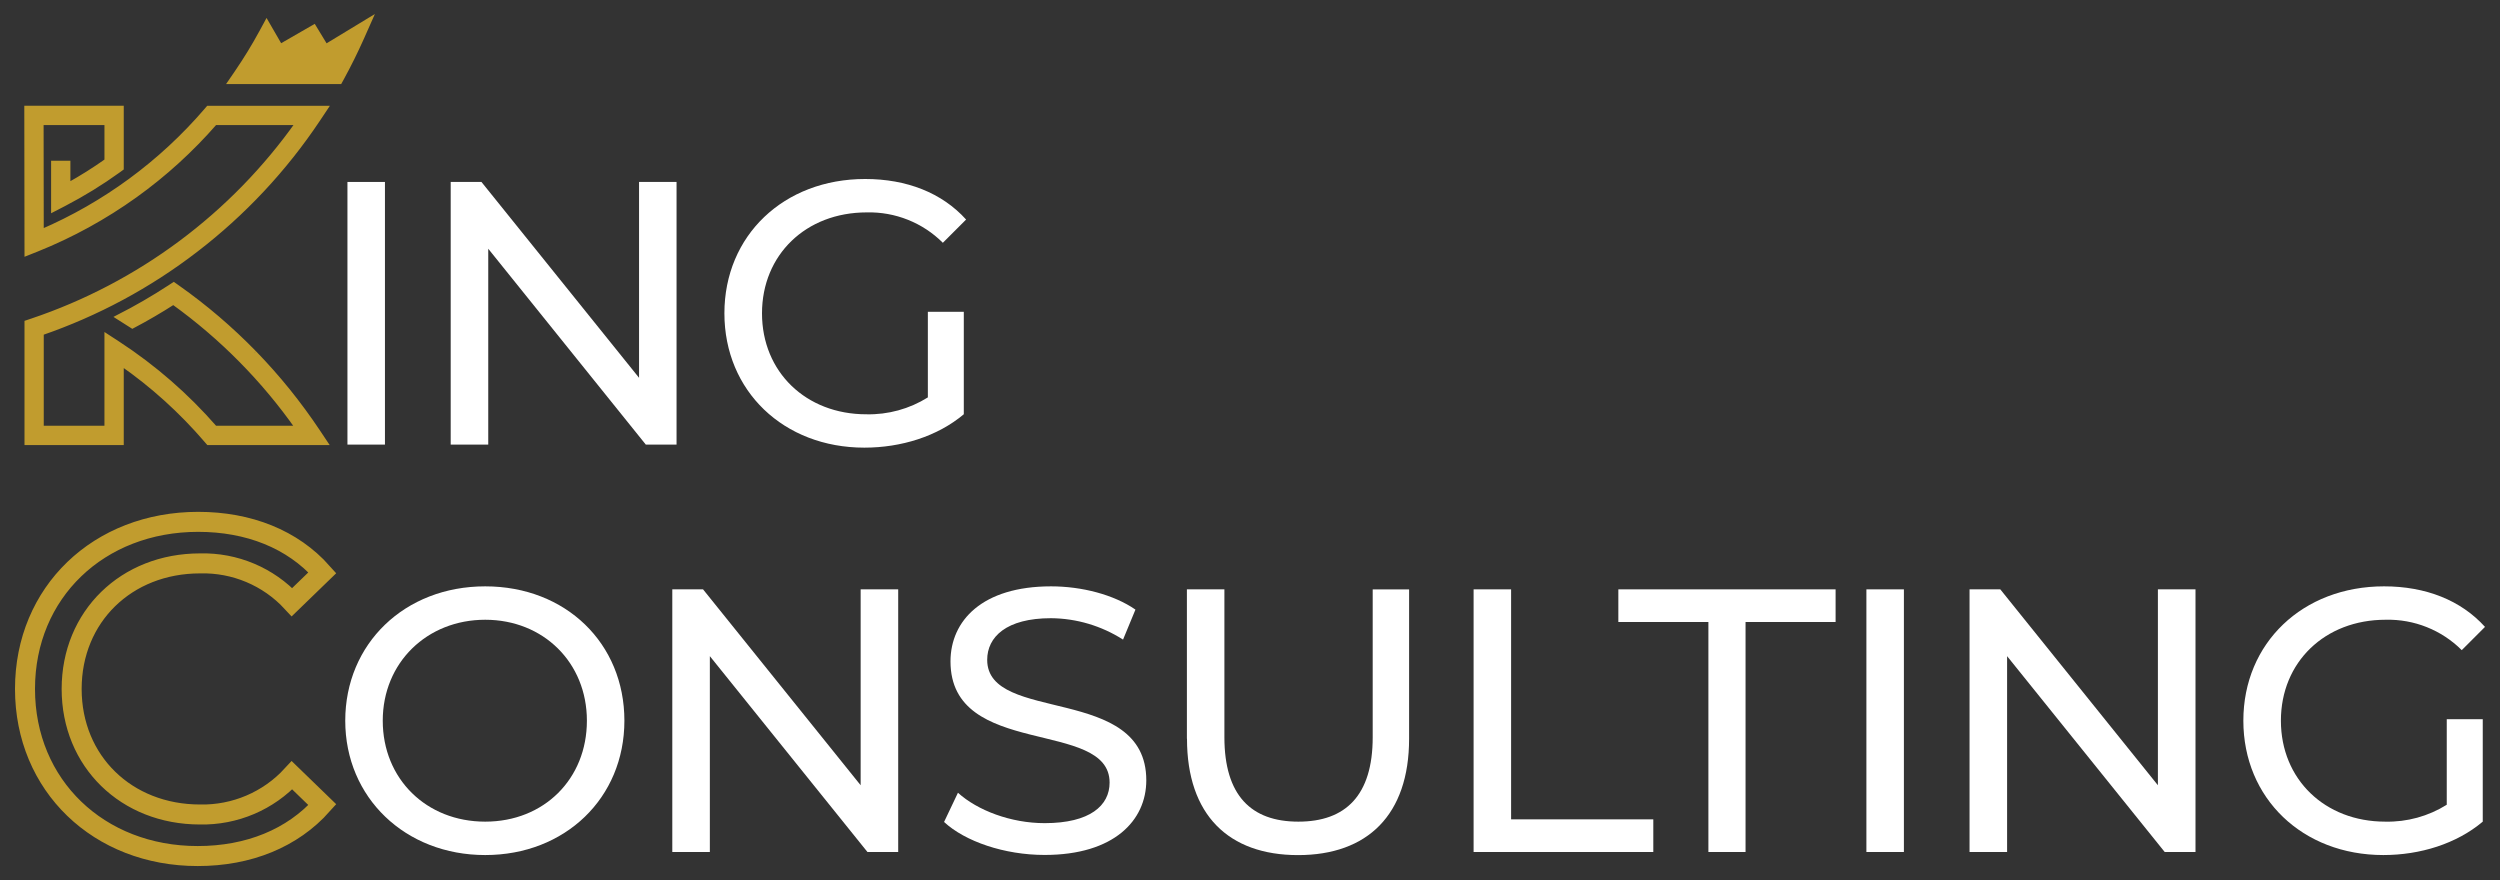
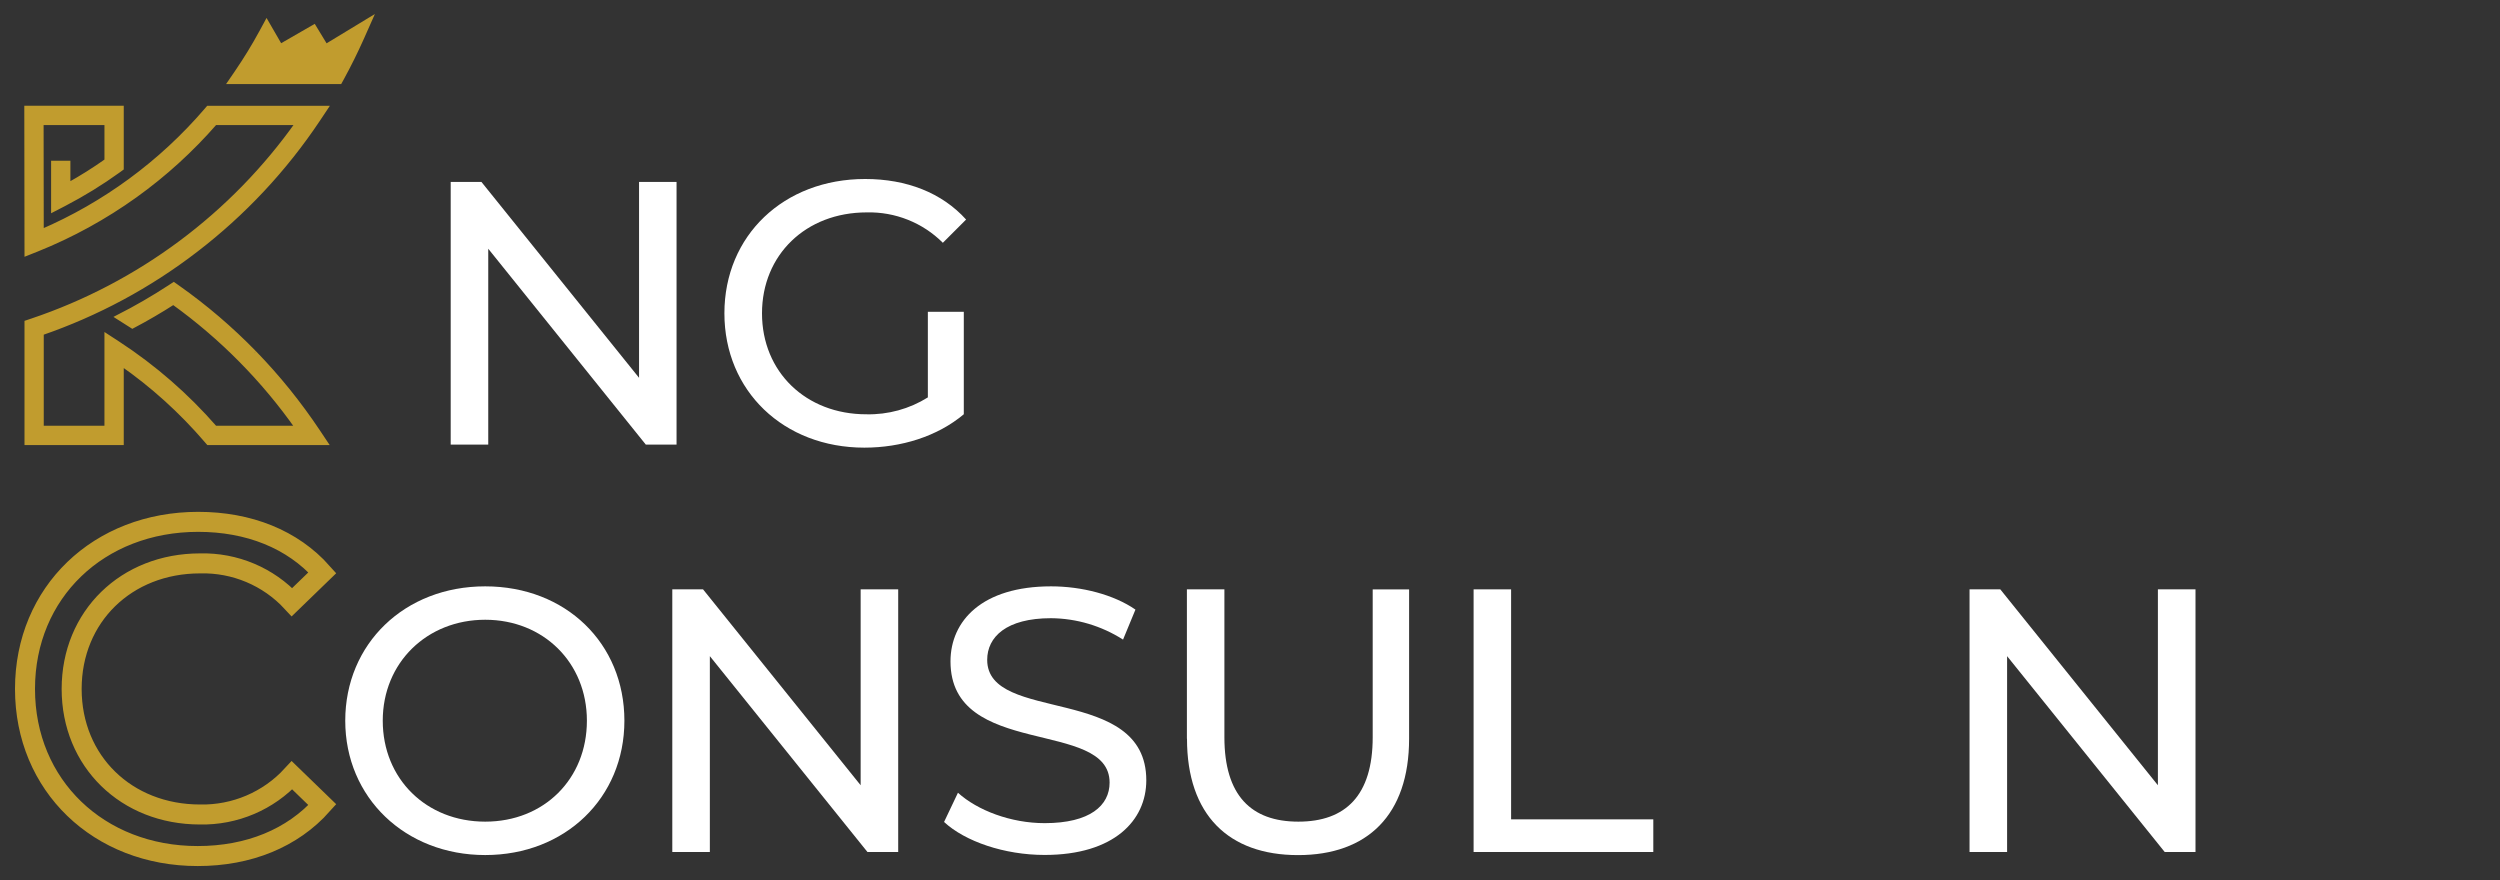
<svg xmlns="http://www.w3.org/2000/svg" id="Livello_1" viewBox="0 0 500 176">
  <rect x="0" y="0" width="500" height="176" fill="#333333" stroke="none" />
  <defs>
    <style>.cls-1{fill:#fff;}.cls-2,.cls-3{fill:#c19c2e;}.cls-4{fill:none;stroke-width:4px;}.cls-4,.cls-3{stroke:#c19c2e;}</style>
  </defs>
  <g id="logo-king-white">
    <g id="Raggruppa_344">
-       <rect id="Rettangolo_900" class="cls-1" x="69.49" y="36.39" width="7.5" height="52.53" />
      <path id="Tracciato_5313" class="cls-1" d="M135.31,36.39v52.53h-6.15l-31.51-39.17v39.17h-7.51V36.39h6.15l31.52,39.17V36.39h7.5Z" />
      <path id="Tracciato_5314" class="cls-1" d="M185.56,62.36h7.2v20.49c-5.26,4.43-12.53,6.68-19.89,6.68-16.14,0-27.99-11.33-27.99-26.87s11.86-26.86,28.15-26.86c8.33,0,15.38,2.78,20.19,8.11l-4.65,4.65c-4.03-4.03-9.54-6.22-15.23-6.08-12.16,0-20.94,8.48-20.94,20.19s8.78,20.19,20.86,20.19c4.34,.1,8.62-1.07,12.31-3.38v-17.12Z" />
      <path id="Tracciato_5316" class="cls-1" d="M69.05,144.14c0-15.38,11.86-26.87,27.99-26.87s27.84,11.41,27.84,26.87-11.86,26.87-27.84,26.87-27.99-11.48-27.99-26.87m48.33,0c0-11.63-8.71-20.19-20.34-20.19s-20.49,8.56-20.49,20.19,8.71,20.19,20.49,20.19,20.34-8.56,20.34-20.19" />
      <path id="Tracciato_5317" class="cls-1" d="M179.64,117.87v52.53h-6.15l-31.52-39.17v39.17h-7.51v-52.53h6.15l31.52,39.18v-39.18h7.5Z" />
      <path id="Tracciato_5318" class="cls-1" d="M188.81,164.4l2.78-5.85c3.9,3.53,10.58,6.08,17.34,6.08,9.08,0,12.99-3.53,12.99-8.11,0-12.83-31.82-4.73-31.82-24.24,0-8.1,6.3-15.01,20.11-15.01,6.15,0,12.53,1.65,16.88,4.65l-2.48,6c-4.31-2.75-9.3-4.24-14.41-4.28-8.93,0-12.76,3.75-12.76,8.33,0,12.83,31.82,4.8,31.82,24.09,0,8.03-6.45,14.93-20.34,14.93-8.03,0-15.91-2.7-20.11-6.6" />
      <path id="Tracciato_5319" class="cls-1" d="M237.38,147.74v-29.87h7.5v29.57c0,11.63,5.33,16.89,14.79,16.89s14.87-5.25,14.87-16.88v-29.57h7.28v29.87c0,15.23-8.33,23.27-22.21,23.27s-22.21-8.03-22.21-23.27" />
-       <path id="Tracciato_5320" class="cls-1" d="M294.72,117.87h7.5v46h28.44v6.53h-35.94v-52.53Z" />
-       <path id="Tracciato_5321" class="cls-1" d="M341.68,124.4h-18.01v-6.53h43.45v6.53h-18.01v46h-7.43v-46Z" />
-       <rect id="Rettangolo_901" class="cls-1" x="373.28" y="117.87" width="7.5" height="52.53" />
+       <path id="Tracciato_5320" class="cls-1" d="M294.72,117.87h7.5v46h28.44v6.53h-35.94Z" />
      <path id="Tracciato_5322" class="cls-1" d="M439.1,117.87v52.53h-6.16l-31.52-39.17v39.17h-7.51v-52.53h6.15l31.52,39.18v-39.18h7.5Z" />
-       <path id="Tracciato_5323" class="cls-1" d="M489.35,143.84h7.2v20.49c-5.25,4.43-12.53,6.68-19.89,6.68-16.14,0-27.99-11.33-27.99-26.87s11.86-26.87,28.14-26.87c8.33,0,15.38,2.78,20.19,8.11l-4.65,4.65c-4.03-4.03-9.54-6.22-15.23-6.08-12.16,0-20.94,8.48-20.94,20.19s8.78,20.19,20.86,20.19c4.34,.1,8.62-1.07,12.31-3.38v-17.11Z" />
    </g>
    <path id="Tracciato_5315" class="cls-4" d="M5,137.79c0-19.33,14.75-33.42,34.64-33.42,10.08,0,18.86,3.45,24.83,10.18l-6.07,5.88c-4.73-5.11-11.43-7.93-18.39-7.75-14.75,0-25.68,10.64-25.68,25.11s10.93,25.11,25.68,25.11c6.97,.14,13.67-2.71,18.39-7.84l6.07,5.88c-5.98,6.72-14.75,10.27-24.93,10.27-19.79,0-34.54-14.1-34.54-33.42" />
    <path id="Tracciato_5324" class="cls-2" d="M65.31,8.65l-2.36-3.88-6.72,3.87-2.92-5.05-1.46,2.69c-1.47,2.7-3.07,5.32-4.8,7.85l-1.83,2.68h23.02l.49-.89c1.45-2.64,2.8-5.37,4.03-8.12l2.22-5-9.66,5.86Z" />
    <path id="Tracciato_5325" class="cls-3" d="M50.85,70.61c-4.69-4.82-9.81-9.2-15.31-13.08l-.79-.56-.81,.53c-3.3,2.15-6.72,4.13-10.23,5.92,.94,.58,1.87,1.17,2.78,1.77,2.79-1.47,5.53-3.07,8.18-4.77,9.67,6.95,18.1,15.48,24.94,25.23h-16.62c-5.66-6.5-12.18-12.18-19.39-16.89l-2.21-1.44v18.33H8.25v-19.07c11.12-3.83,21.55-9.43,30.87-16.6,9.52-7.3,17.78-16.12,24.44-26.1l1.48-2.22h-23.37l-.43,.5c-9.01,10.48-20.3,18.76-32.99,24.22l-.03-21.87h13.17v7.67c-2.51,1.78-5.12,3.42-7.81,4.91v-4.44h-2.86v9.18l2.09-1.08c3.77-1.96,7.4-4.19,10.85-6.68l.59-.43v-11.99H5.36l.04,28.97,1.96-.78c6.96-2.79,13.56-6.42,19.66-10.79,5.87-4.21,11.22-9.09,15.97-14.54h16.68c-13.1,18.55-31.76,32.45-53.29,39.69l-.98,.33v23.98H24.25v-15.87c6.3,4.38,12.01,9.55,17.01,15.37l.43,.5h23.31l-1.48-2.22c-3.74-5.6-7.97-10.85-12.66-15.67" />
  </g>
</svg>